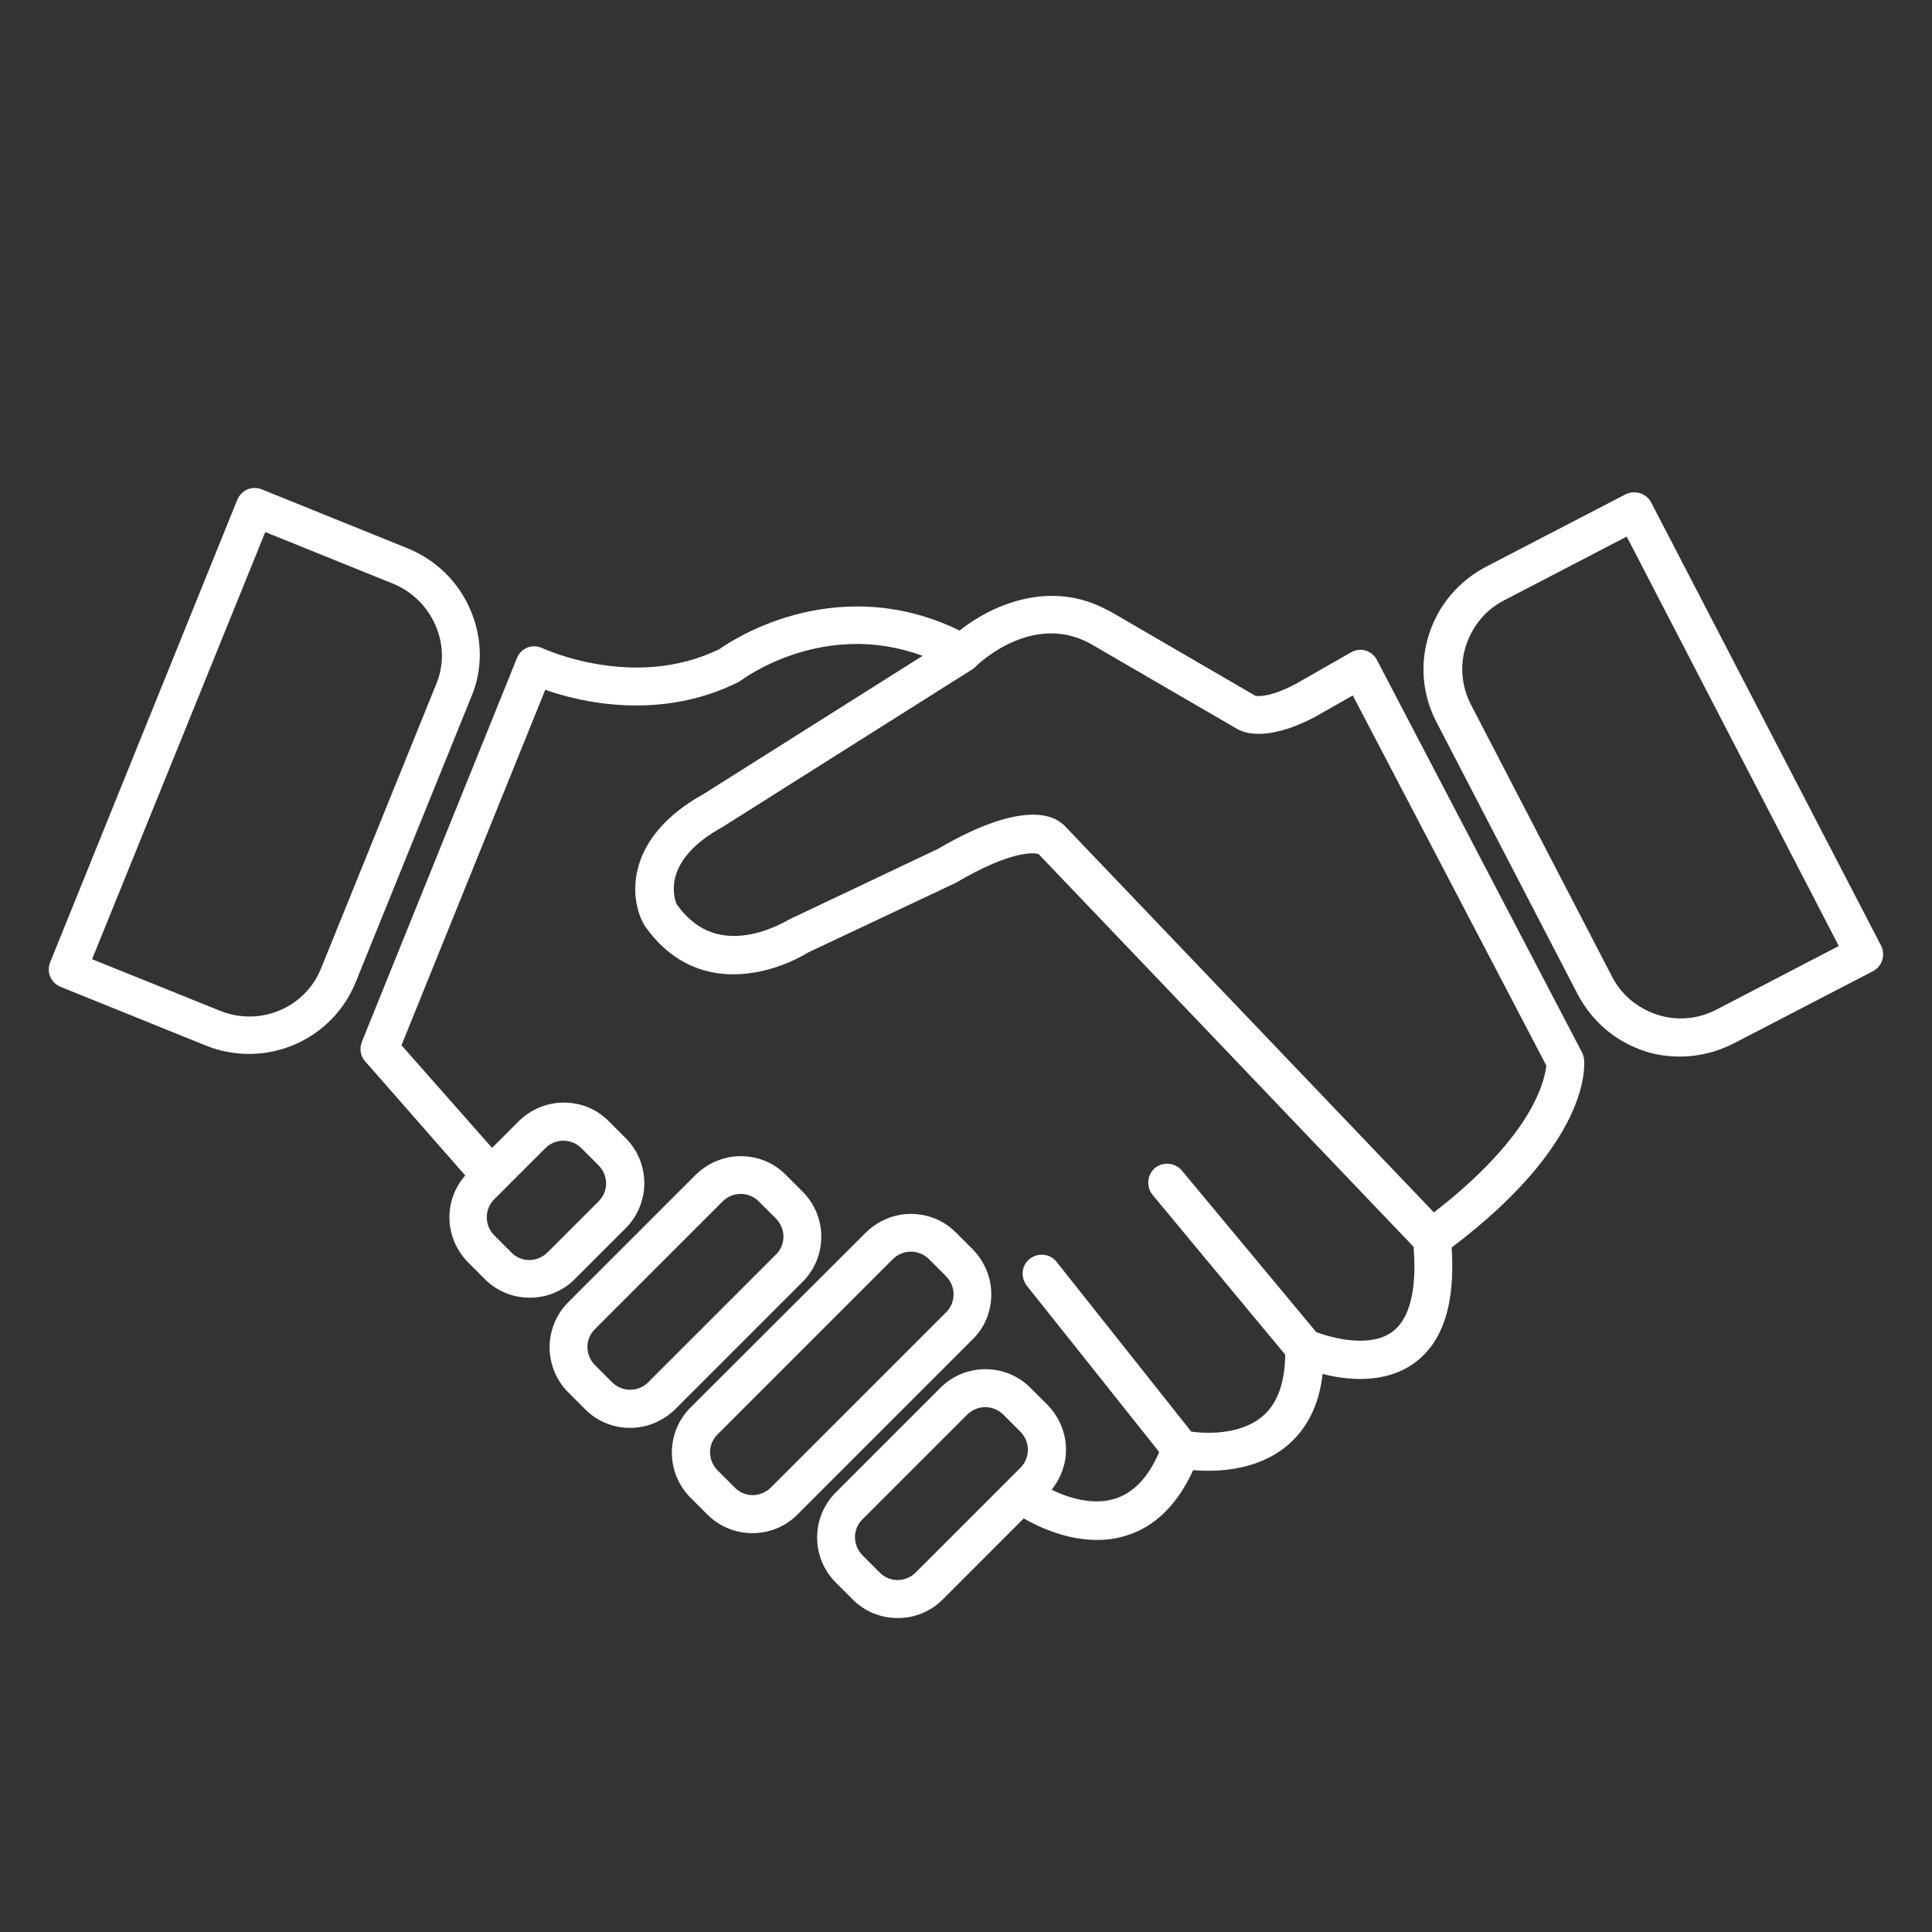
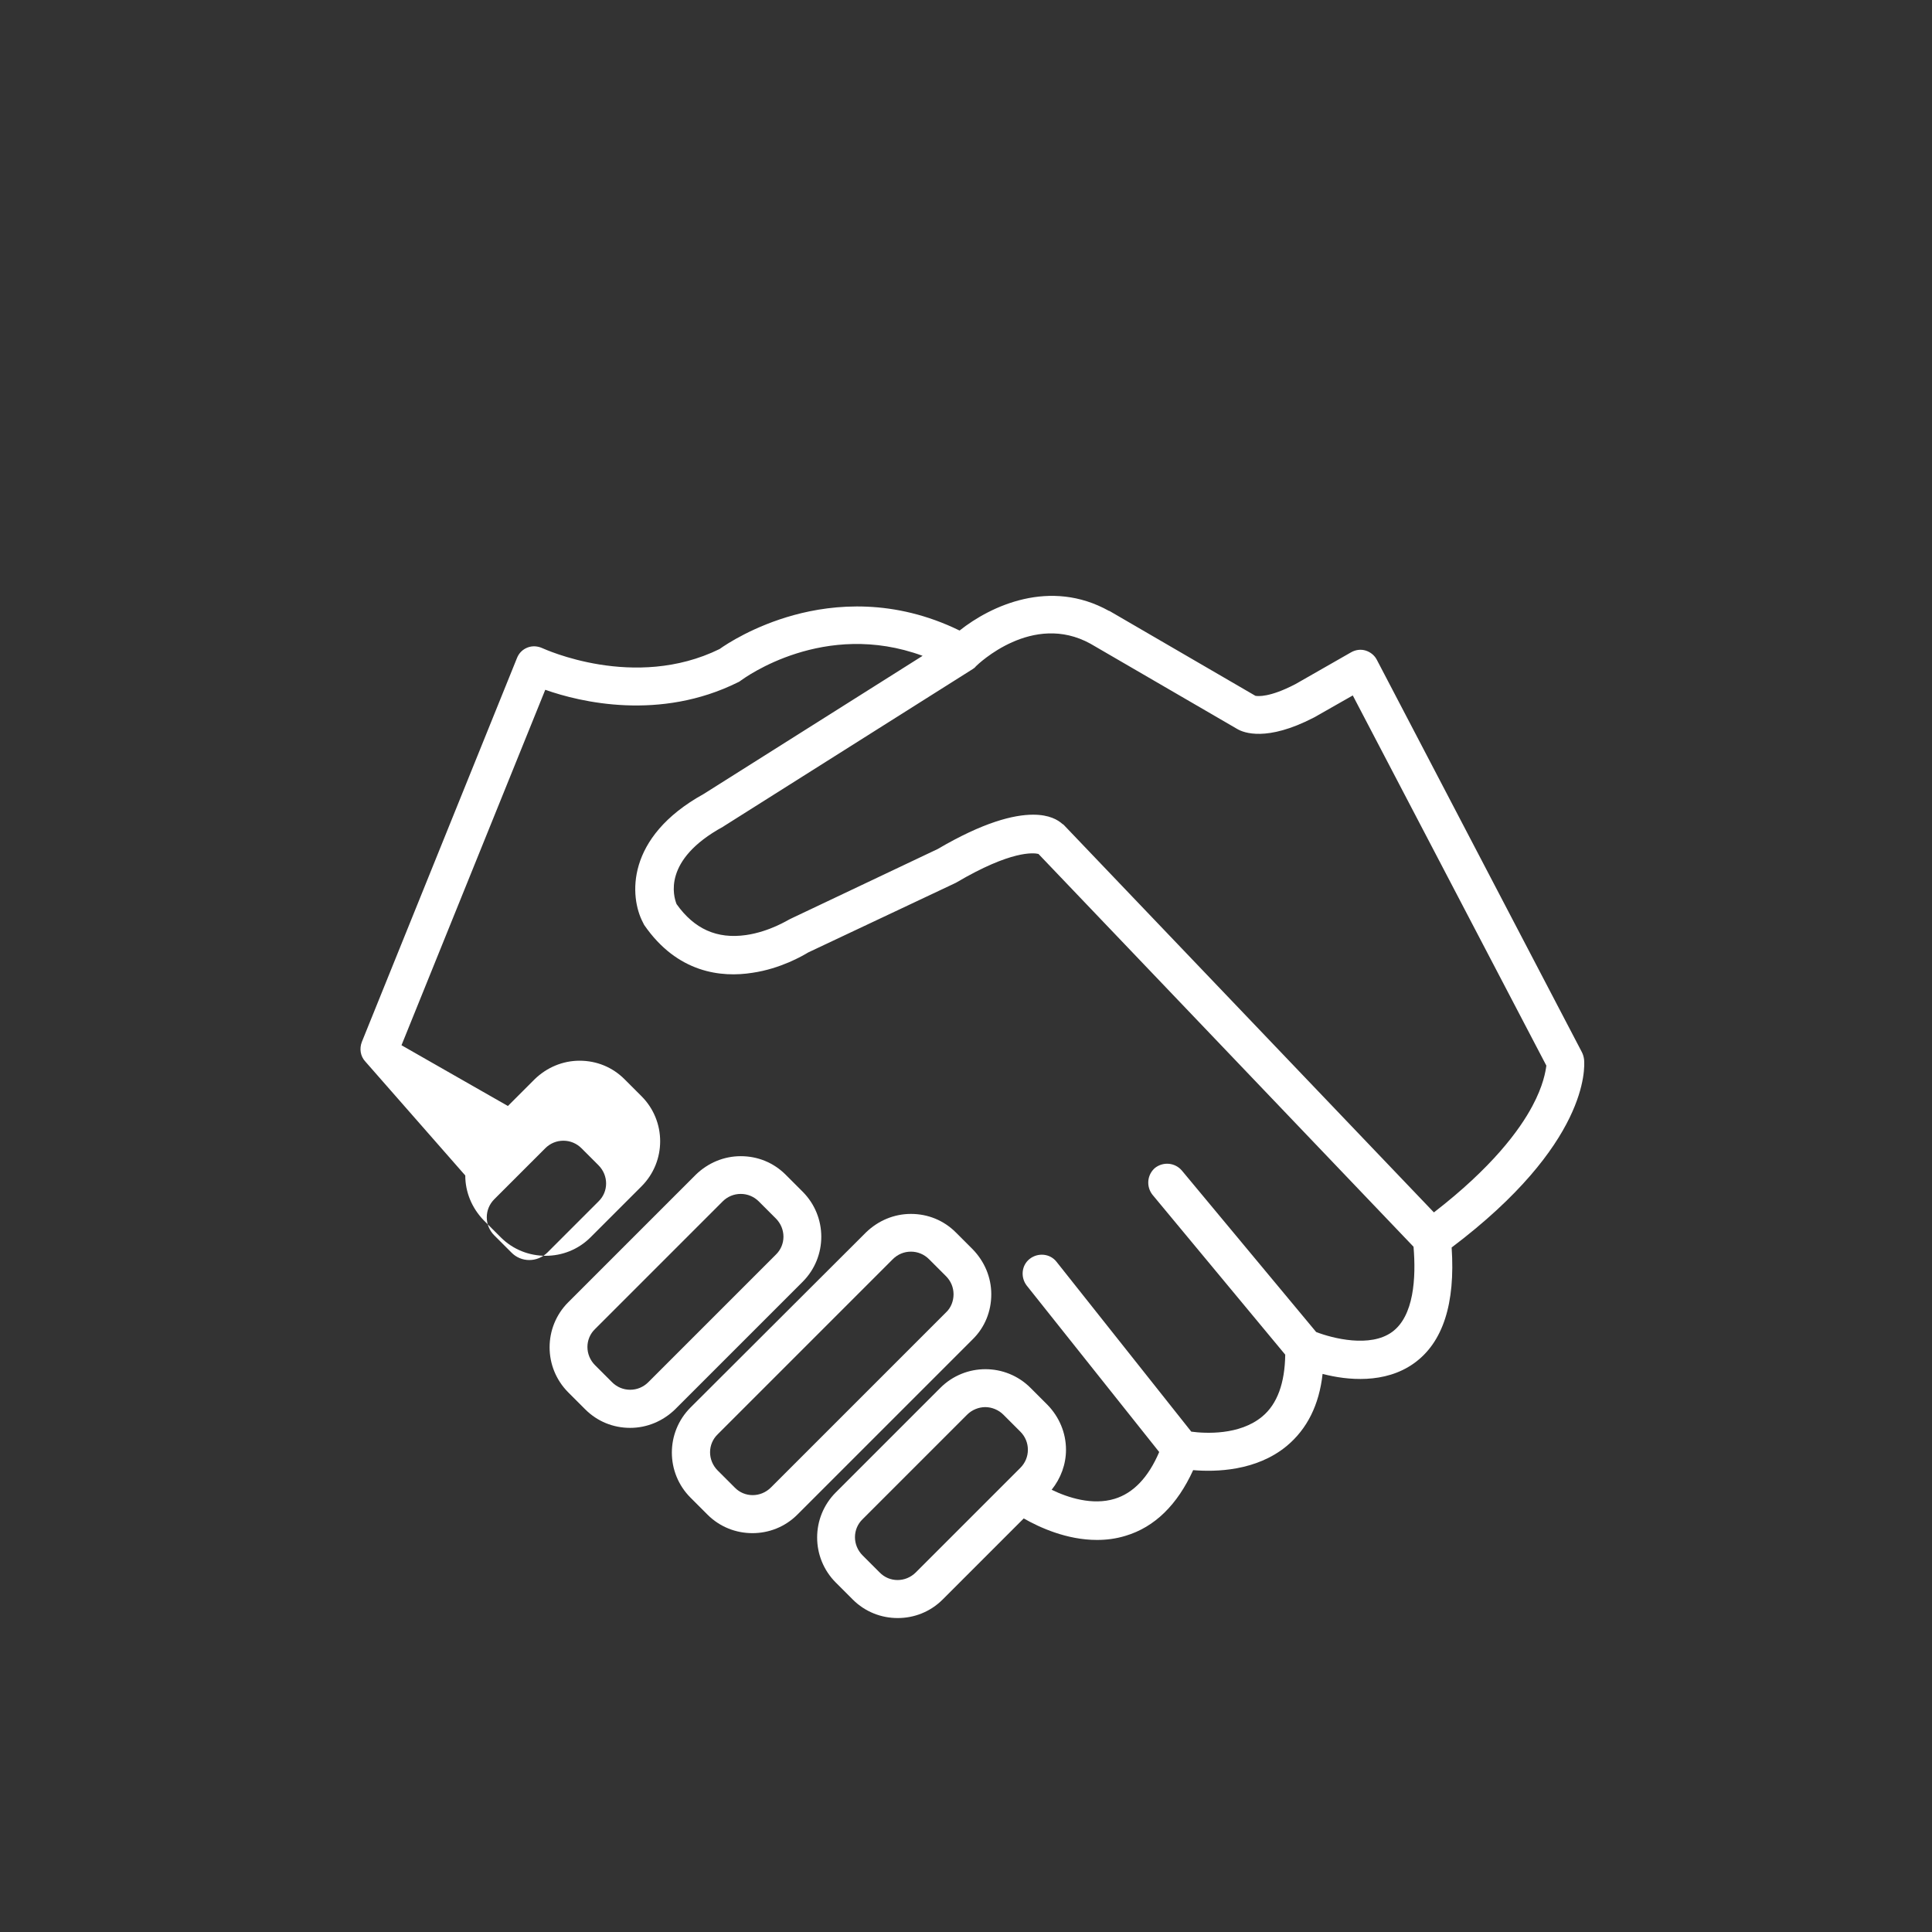
<svg xmlns="http://www.w3.org/2000/svg" version="1.1" x="0px" y="0px" viewBox="0 0 512 512" style="enable-background:new 0 0 512 512;" xml:space="preserve">
  <rect x="0" y="0" width="512" height="512" fill="#333333" stroke="none" />
  <style type="text/css">
	.st0{display:none;}
	.st1{display:inline;}
	.st2{fill:#0D4E9C;}
	.st3{fill:#FFFFFF;}
</style>
  <g id="Trust-blue" class="st0">
    <g class="st1">
      <path class="st2" d="M498.5,250.6l-60.9-117.4c-1.3-2.5-4.3-3.4-6.8-2.2l-37,19.2c-7.2,3.8-12.6,10.1-15.1,17.9    c-2.5,7.8-1.8,16,2,23.3l37.4,72.1c3.8,7.2,10.1,12.6,17.9,15.1c3,1,6.2,1.4,9.3,1.4c4.8,0,9.6-1.2,14-3.4l37-19.2    c1.2-0.6,2.1-1.7,2.5-2.9S499.1,251.7,498.5,250.6z M454.8,267.6c-4.9,2.5-10.4,3-15.6,1.3c-5.2-1.7-9.5-5.2-12-10.1l-37.4-72.1    c-2.5-4.9-3-10.4-1.3-15.6c1.7-5.2,5.2-9.5,10.1-12l32.5-16.9l56.2,108.5L454.8,267.6z" />
      <path class="st2" d="M124.7,161.7c-3.2-7.5-9.1-13.3-16.7-16.4l-38.6-15.6c-1.2-0.5-2.6-0.5-3.8,0c-1.2,0.5-2.2,1.5-2.7,2.7    L13.3,255c-0.5,1.2-0.5,2.6,0,3.8c0.5,1.2,1.5,2.2,2.7,2.7l38.6,15.6c3.7,1.5,7.6,2.2,11.4,2.2c12.1,0,23.5-7.2,28.3-19.1    l30.5-75.3C128,177.5,127.9,169.2,124.7,161.7z M115.6,181.3l-30.5,75.3c-4.2,10.5-16.2,15.5-26.7,11.3l-34-13.7l45.9-113.2    l33.9,13.7c5.1,2.1,9,6,11.2,11C117.6,170.7,117.7,176.3,115.6,181.3z" />
      <path class="st2" d="M419.2,278.8l-54.3-103.9c-0.6-1.2-1.7-2.1-3-2.5c-1.3-0.4-2.7-0.2-3.9,0.5l-14.7,8.4    c-6.9,3.6-10,3.2-10.6,3.1l-38.7-22.5c0,0-0.1,0-0.1,0c-15.6-8.7-31.3-1.4-39.6,5.2c-17.4-8.5-33.3-7-43.9-4.1    c-10.6,2.9-17.9,7.7-19.7,9c-22.6,11.1-46.6-0.1-46.9-0.2c-1.3-0.6-2.7-0.7-4-0.2c-1.3,0.5-2.3,1.5-2.8,2.8L95.9,276.1    c-0.7,1.8-0.4,3.8,0.9,5.2l26.4,30.1c0,0,0.1,0.1,0.1,0.1c-2.7,3.1-4.2,7-4.2,11.1c0,4.5,1.8,8.7,4.9,11.9l4.5,4.5l0,0    c3.3,3.3,7.6,4.9,11.9,4.9c4.3,0,8.6-1.6,11.9-4.9l13.5-13.5c6.6-6.6,6.6-17.3,0-23.9l-4.5-4.5c-3.2-3.2-7.4-4.9-11.9-4.9    c-4.5,0-8.7,1.8-11.9,4.9l-7.1,7.1L106.4,277l38.1-94.2c9.3,3.3,30.4,8.3,51.1-2c0.3-0.1,0.5-0.3,0.8-0.5c1-0.7,22-16.1,48.1-6.5    l-58,36.6c-20.8,11.5-19.7,27.3-16.1,34.1c0.1,0.2,0.2,0.4,0.3,0.6c8.8,12.8,20.5,14,28.7,12.7c7.5-1.1,13.3-4.5,14.8-5.4    l38.8-18.3c0.1-0.1,0.3-0.1,0.4-0.2c14.6-8.6,20.5-7.9,21.8-7.6l99.4,104.1c0.7,8.3,0.1,18.4-5.7,22.6c-5.8,4.2-15.7,1.7-20.1,0    l-35.6-42.8c-1.8-2.1-4.9-2.4-7.1-0.7c-2.1,1.8-2.4,4.9-0.7,7.1l35.2,42.4c-0.1,7.5-2.1,13.1-6.1,16.4c-6,5-15.1,4.5-18.8,4    L280,334.4c-1.7-2.2-4.9-2.5-7.1-0.8c-2.2,1.7-2.5,4.9-0.8,7.1l35.1,44.1c-2.9,6.8-6.9,10.9-11.8,12.4c-5.9,1.8-12.4-0.3-16.7-2.4    c2.4-3,3.8-6.7,3.8-10.6c0-4.5-1.8-8.7-4.9-11.9l-4.5-4.5c-6.6-6.6-17.3-6.6-23.9,0l-27.7,27.7c-6.6,6.6-6.6,17.3,0,23.9l4.5,4.5    c3.3,3.3,7.6,4.9,11.9,4.9c4.3,0,8.6-1.6,11.9-4.9l21.5-21.5c4.2,2.4,11.4,5.7,19.4,5.7c2.5,0,5-0.3,7.6-1.1    c7.7-2.3,13.7-8.2,17.9-17.4c5.9,0.5,16.7,0.3,24.8-6.4c5.4-4.5,8.6-10.9,9.5-19.1c6.5,1.7,16.5,2.7,24.2-2.8    c7.7-5.5,11-15.8,10-30.7c36.3-27.4,35.3-47.6,35.1-49.8C419.7,280,419.5,279.4,419.2,278.8z M144.5,304.3c1.3-1.3,3-2,4.8-2    c1.8,0,3.5,0.7,4.8,2l4.5,4.5c2.7,2.7,2.7,7,0,9.6l-13.5,13.5c-2.7,2.7-7,2.7-9.6,0v0l-4.5-4.5c-1.3-1.3-2-3-2-4.8    c0-1.8,0.7-3.5,2-4.8L144.5,304.3z M242.7,416.7c-2.7,2.7-7,2.7-9.6,0l0,0l-4.5-4.5c-2.7-2.7-2.7-7,0-9.6l27.7-27.7    c1.3-1.3,3.1-2,4.8-2s3.5,0.7,4.8,2l4.5,4.5c1.3,1.3,2,3,2,4.8c0,1.8-0.7,3.5-2,4.8L242.7,416.7z M406.1,293.1    c-3.4,6.4-10.7,16.3-26.1,28.2l-98.1-102.7c-0.1-0.1-0.2-0.2-0.3-0.2c-1.2-1.1-3.5-2.5-7.8-2.5c-5.2,0-13.2,2-25.3,9.1l-38.8,18.4    c-0.2,0.1-0.4,0.2-0.6,0.3c-0.1,0-5.1,3.2-11.4,4.1c-7.7,1.1-13.7-1.6-18.4-8.2c-0.8-2-3.8-11.7,12.3-20.5    c0.1-0.1,0.2-0.1,0.3-0.2l65.9-41.6c0.3-0.2,0.6-0.4,0.8-0.7c0,0,0,0,0,0c0.6-0.6,15-14.5,30.4-6l38.9,22.6c1.7,1,7.8,3.4,20.2-3    c0.1,0,0.1-0.1,0.2-0.1l10.2-5.8l51.3,98.1C409.6,283.9,409,287.7,406.1,293.1z" />
      <path class="st2" d="M212.7,339.7c6.6-6.6,6.6-17.3,0-23.9l-4.5-4.5c-3.2-3.2-7.4-4.9-11.9-4.9c-4.5,0-8.7,1.8-11.9,4.9    l-33.8,33.8c-6.6,6.6-6.6,17.3,0,23.9l4.5,4.5l0,0c3.2,3.2,7.4,4.9,11.9,4.9c4.5,0,8.7-1.8,11.9-4.9L212.7,339.7z M167,368.3    c-1.8,0-3.5-0.7-4.8-2l0,0l-4.5-4.5c-2.7-2.7-2.7-7,0-9.6l33.8-33.8c1.3-1.3,3-2,4.8-2c1.8,0,3.5,0.7,4.8,2l4.5,4.5    c2.7,2.7,2.7,7,0,9.6l-33.8,33.8C170.5,367.6,168.8,368.3,167,368.3z" />
      <path class="st2" d="M262.7,343c0-4.5-1.8-8.7-4.9-11.9l-4.5-4.5c-3.2-3.2-7.4-4.9-11.9-4.9c-4.5,0-8.7,1.8-11.9,4.9L183,373    c-6.6,6.6-6.6,17.3,0,23.9l4.5,4.5c0,0,0,0,0,0c3.3,3.3,7.6,4.9,11.9,4.9c4.3,0,8.6-1.6,11.9-4.9l46.4-46.4    C261,351.8,262.7,347.5,262.7,343z M250.7,347.8l-46.4,46.4c-2.7,2.7-7,2.7-9.6,0l0,0l-4.5-4.5c-2.7-2.7-2.7-7,0-9.6l46.4-46.4    c1.3-1.3,3-2,4.8-2c1.8,0,3.5,0.7,4.8,2l4.5,4.5c1.3,1.3,2,3,2,4.8C252.7,344.8,252,346.6,250.7,347.8z" />
    </g>
  </g>
  <g id="Trust-white">
    <g>
-       <path class="st3" d="M498.5,250.6l-60.9-117.4c-1.3-2.5-4.3-3.4-6.8-2.2l-37,19.2c-7.2,3.8-12.6,10.1-15.1,17.9    c-2.5,7.8-1.8,16,2,23.3l37.4,72.1c3.8,7.2,10.1,12.6,17.9,15.1c3,1,6.2,1.4,9.3,1.4c4.8,0,9.6-1.2,14-3.4l37-19.2    c1.2-0.6,2.1-1.7,2.5-2.9S499.1,251.7,498.5,250.6z M454.8,267.6c-4.9,2.5-10.4,3-15.6,1.3c-5.2-1.7-9.5-5.2-12-10.1l-37.4-72.1    c-2.5-4.9-3-10.4-1.3-15.6c1.7-5.2,5.2-9.5,10.1-12l32.5-16.9l56.2,108.5L454.8,267.6z" />
-       <path class="st3" d="M124.7,161.7c-3.2-7.5-9.1-13.3-16.7-16.4l-38.6-15.6c-1.2-0.5-2.6-0.5-3.8,0c-1.2,0.5-2.2,1.5-2.7,2.7    L13.3,255c-0.5,1.2-0.5,2.6,0,3.8c0.5,1.2,1.5,2.2,2.7,2.7l38.6,15.6c3.7,1.5,7.6,2.2,11.4,2.2c12.1,0,23.5-7.2,28.3-19.1    l30.5-75.3C128,177.5,127.9,169.2,124.7,161.7z M115.6,181.3l-30.5,75.3c-4.2,10.5-16.2,15.5-26.7,11.3l-34-13.7l45.9-113.2    l33.9,13.7c5.1,2.1,9,6,11.2,11C117.6,170.7,117.7,176.3,115.6,181.3z" />
-       <path class="st3" d="M419.2,278.8l-54.3-103.9c-0.6-1.2-1.7-2.1-3-2.5c-1.3-0.4-2.7-0.2-3.9,0.5l-14.7,8.4    c-6.9,3.6-10,3.2-10.6,3.1l-38.7-22.5c0,0-0.1,0-0.1,0c-15.6-8.7-31.3-1.4-39.6,5.2c-17.4-8.5-33.3-7-43.9-4.1    c-10.6,2.9-17.9,7.7-19.7,9c-22.6,11.1-46.6-0.1-46.9-0.2c-1.3-0.6-2.7-0.7-4-0.2c-1.3,0.5-2.3,1.5-2.8,2.8L95.9,276.1    c-0.7,1.8-0.4,3.8,0.9,5.2l26.4,30.1c0,0,0.1,0.1,0.1,0.1c-2.7,3.1-4.2,7-4.2,11.1c0,4.5,1.8,8.7,4.9,11.9l4.5,4.5l0,0    c3.3,3.3,7.6,4.9,11.9,4.9c4.3,0,8.6-1.6,11.9-4.9l13.5-13.5c6.6-6.6,6.6-17.3,0-23.9l-4.5-4.5c-3.2-3.2-7.4-4.9-11.9-4.9    c-4.5,0-8.7,1.8-11.9,4.9l-7.1,7.1L106.4,277l38.1-94.2c9.3,3.3,30.4,8.3,51.1-2c0.3-0.1,0.5-0.3,0.8-0.5c1-0.7,22-16.1,48.1-6.5    l-58,36.6c-20.8,11.5-19.7,27.3-16.1,34.1c0.1,0.2,0.2,0.4,0.3,0.6c8.8,12.8,20.5,14,28.7,12.7c7.5-1.1,13.3-4.5,14.8-5.4    l38.8-18.3c0.1-0.1,0.3-0.1,0.4-0.2c14.6-8.6,20.5-7.9,21.8-7.6l99.4,104.1c0.7,8.3,0.1,18.4-5.7,22.6c-5.8,4.2-15.7,1.7-20.1,0    l-35.6-42.8c-1.8-2.1-4.9-2.4-7.1-0.7c-2.1,1.8-2.4,4.9-0.7,7.1l35.2,42.4c-0.1,7.5-2.1,13.1-6.1,16.4c-6,5-15.1,4.5-18.8,4    L280,334.4c-1.7-2.2-4.9-2.5-7.1-0.8c-2.2,1.7-2.5,4.9-0.8,7.1l35.1,44.1c-2.9,6.8-6.9,10.9-11.8,12.4c-5.9,1.8-12.4-0.3-16.7-2.4    c2.4-3,3.8-6.7,3.8-10.6c0-4.5-1.8-8.7-4.9-11.9l-4.5-4.5c-6.6-6.6-17.3-6.6-23.9,0l-27.7,27.7c-6.6,6.6-6.6,17.3,0,23.9l4.5,4.5    c3.3,3.3,7.6,4.9,11.9,4.9c4.3,0,8.6-1.6,11.9-4.9l21.5-21.5c4.2,2.4,11.4,5.7,19.4,5.7c2.5,0,5-0.3,7.6-1.1    c7.7-2.3,13.7-8.2,17.9-17.4c5.9,0.5,16.7,0.3,24.8-6.4c5.4-4.5,8.6-10.9,9.5-19.1c6.5,1.7,16.5,2.7,24.2-2.8    c7.7-5.5,11-15.8,10-30.7c36.3-27.4,35.3-47.6,35.1-49.8C419.7,280,419.5,279.4,419.2,278.8z M144.5,304.3c1.3-1.3,3-2,4.8-2    c1.8,0,3.5,0.7,4.8,2l4.5,4.5c2.7,2.7,2.7,7,0,9.6l-13.5,13.5c-2.7,2.7-7,2.7-9.6,0v0l-4.5-4.5c-1.3-1.3-2-3-2-4.8    c0-1.8,0.7-3.5,2-4.8L144.5,304.3z M242.7,416.7c-2.7,2.7-7,2.7-9.6,0l0,0l-4.5-4.5c-2.7-2.7-2.7-7,0-9.6l27.7-27.7    c1.3-1.3,3.1-2,4.8-2s3.5,0.7,4.8,2l4.5,4.5c1.3,1.3,2,3,2,4.8c0,1.8-0.7,3.5-2,4.8L242.7,416.7z M406.1,293.1    c-3.4,6.4-10.7,16.3-26.1,28.2l-98.1-102.7c-0.1-0.1-0.2-0.2-0.3-0.2c-1.2-1.1-3.5-2.5-7.8-2.5c-5.2,0-13.2,2-25.3,9.1l-38.8,18.4    c-0.2,0.1-0.4,0.2-0.6,0.3c-0.1,0-5.1,3.2-11.4,4.1c-7.7,1.1-13.7-1.6-18.4-8.2c-0.8-2-3.8-11.7,12.3-20.5    c0.1-0.1,0.2-0.1,0.3-0.2l65.9-41.6c0.3-0.2,0.6-0.4,0.8-0.7c0,0,0,0,0,0c0.6-0.6,15-14.5,30.4-6l38.9,22.6c1.7,1,7.8,3.4,20.2-3    c0.1,0,0.1-0.1,0.2-0.1l10.2-5.8l51.3,98.1C409.6,283.9,409,287.7,406.1,293.1z" />
+       <path class="st3" d="M419.2,278.8l-54.3-103.9c-0.6-1.2-1.7-2.1-3-2.5c-1.3-0.4-2.7-0.2-3.9,0.5l-14.7,8.4    c-6.9,3.6-10,3.2-10.6,3.1l-38.7-22.5c0,0-0.1,0-0.1,0c-15.6-8.7-31.3-1.4-39.6,5.2c-17.4-8.5-33.3-7-43.9-4.1    c-10.6,2.9-17.9,7.7-19.7,9c-22.6,11.1-46.6-0.1-46.9-0.2c-1.3-0.6-2.7-0.7-4-0.2c-1.3,0.5-2.3,1.5-2.8,2.8L95.9,276.1    c-0.7,1.8-0.4,3.8,0.9,5.2l26.4,30.1c0,0,0.1,0.1,0.1,0.1c0,4.5,1.8,8.7,4.9,11.9l4.5,4.5l0,0    c3.3,3.3,7.6,4.9,11.9,4.9c4.3,0,8.6-1.6,11.9-4.9l13.5-13.5c6.6-6.6,6.6-17.3,0-23.9l-4.5-4.5c-3.2-3.2-7.4-4.9-11.9-4.9    c-4.5,0-8.7,1.8-11.9,4.9l-7.1,7.1L106.4,277l38.1-94.2c9.3,3.3,30.4,8.3,51.1-2c0.3-0.1,0.5-0.3,0.8-0.5c1-0.7,22-16.1,48.1-6.5    l-58,36.6c-20.8,11.5-19.7,27.3-16.1,34.1c0.1,0.2,0.2,0.4,0.3,0.6c8.8,12.8,20.5,14,28.7,12.7c7.5-1.1,13.3-4.5,14.8-5.4    l38.8-18.3c0.1-0.1,0.3-0.1,0.4-0.2c14.6-8.6,20.5-7.9,21.8-7.6l99.4,104.1c0.7,8.3,0.1,18.4-5.7,22.6c-5.8,4.2-15.7,1.7-20.1,0    l-35.6-42.8c-1.8-2.1-4.9-2.4-7.1-0.7c-2.1,1.8-2.4,4.9-0.7,7.1l35.2,42.4c-0.1,7.5-2.1,13.1-6.1,16.4c-6,5-15.1,4.5-18.8,4    L280,334.4c-1.7-2.2-4.9-2.5-7.1-0.8c-2.2,1.7-2.5,4.9-0.8,7.1l35.1,44.1c-2.9,6.8-6.9,10.9-11.8,12.4c-5.9,1.8-12.4-0.3-16.7-2.4    c2.4-3,3.8-6.7,3.8-10.6c0-4.5-1.8-8.7-4.9-11.9l-4.5-4.5c-6.6-6.6-17.3-6.6-23.9,0l-27.7,27.7c-6.6,6.6-6.6,17.3,0,23.9l4.5,4.5    c3.3,3.3,7.6,4.9,11.9,4.9c4.3,0,8.6-1.6,11.9-4.9l21.5-21.5c4.2,2.4,11.4,5.7,19.4,5.7c2.5,0,5-0.3,7.6-1.1    c7.7-2.3,13.7-8.2,17.9-17.4c5.9,0.5,16.7,0.3,24.8-6.4c5.4-4.5,8.6-10.9,9.5-19.1c6.5,1.7,16.5,2.7,24.2-2.8    c7.7-5.5,11-15.8,10-30.7c36.3-27.4,35.3-47.6,35.1-49.8C419.7,280,419.5,279.4,419.2,278.8z M144.5,304.3c1.3-1.3,3-2,4.8-2    c1.8,0,3.5,0.7,4.8,2l4.5,4.5c2.7,2.7,2.7,7,0,9.6l-13.5,13.5c-2.7,2.7-7,2.7-9.6,0v0l-4.5-4.5c-1.3-1.3-2-3-2-4.8    c0-1.8,0.7-3.5,2-4.8L144.5,304.3z M242.7,416.7c-2.7,2.7-7,2.7-9.6,0l0,0l-4.5-4.5c-2.7-2.7-2.7-7,0-9.6l27.7-27.7    c1.3-1.3,3.1-2,4.8-2s3.5,0.7,4.8,2l4.5,4.5c1.3,1.3,2,3,2,4.8c0,1.8-0.7,3.5-2,4.8L242.7,416.7z M406.1,293.1    c-3.4,6.4-10.7,16.3-26.1,28.2l-98.1-102.7c-0.1-0.1-0.2-0.2-0.3-0.2c-1.2-1.1-3.5-2.5-7.8-2.5c-5.2,0-13.2,2-25.3,9.1l-38.8,18.4    c-0.2,0.1-0.4,0.2-0.6,0.3c-0.1,0-5.1,3.2-11.4,4.1c-7.7,1.1-13.7-1.6-18.4-8.2c-0.8-2-3.8-11.7,12.3-20.5    c0.1-0.1,0.2-0.1,0.3-0.2l65.9-41.6c0.3-0.2,0.6-0.4,0.8-0.7c0,0,0,0,0,0c0.6-0.6,15-14.5,30.4-6l38.9,22.6c1.7,1,7.8,3.4,20.2-3    c0.1,0,0.1-0.1,0.2-0.1l10.2-5.8l51.3,98.1C409.6,283.9,409,287.7,406.1,293.1z" />
      <path class="st3" d="M212.7,339.7c6.6-6.6,6.6-17.3,0-23.9l-4.5-4.5c-3.2-3.2-7.4-4.9-11.9-4.9c-4.5,0-8.7,1.8-11.9,4.9    l-33.8,33.8c-6.6,6.6-6.6,17.3,0,23.9l4.5,4.5l0,0c3.2,3.2,7.4,4.9,11.9,4.9c4.5,0,8.7-1.8,11.9-4.9L212.7,339.7z M167,368.3    c-1.8,0-3.5-0.7-4.8-2l0,0l-4.5-4.5c-2.7-2.7-2.7-7,0-9.6l33.8-33.8c1.3-1.3,3-2,4.8-2c1.8,0,3.5,0.7,4.8,2l4.5,4.5    c2.7,2.7,2.7,7,0,9.6l-33.8,33.8C170.5,367.6,168.8,368.3,167,368.3z" />
      <path class="st3" d="M262.7,343c0-4.5-1.8-8.7-4.9-11.9l-4.5-4.5c-3.2-3.2-7.4-4.9-11.9-4.9c-4.5,0-8.7,1.8-11.9,4.9L183,373    c-6.6,6.6-6.6,17.3,0,23.9l4.5,4.5c0,0,0,0,0,0c3.3,3.3,7.6,4.9,11.9,4.9c4.3,0,8.6-1.6,11.9-4.9l46.4-46.4    C261,351.8,262.7,347.5,262.7,343z M250.7,347.8l-46.4,46.4c-2.7,2.7-7,2.7-9.6,0l0,0l-4.5-4.5c-2.7-2.7-2.7-7,0-9.6l46.4-46.4    c1.3-1.3,3-2,4.8-2c1.8,0,3.5,0.7,4.8,2l4.5,4.5c1.3,1.3,2,3,2,4.8C252.7,344.8,252,346.6,250.7,347.8z" />
    </g>
  </g>
</svg>